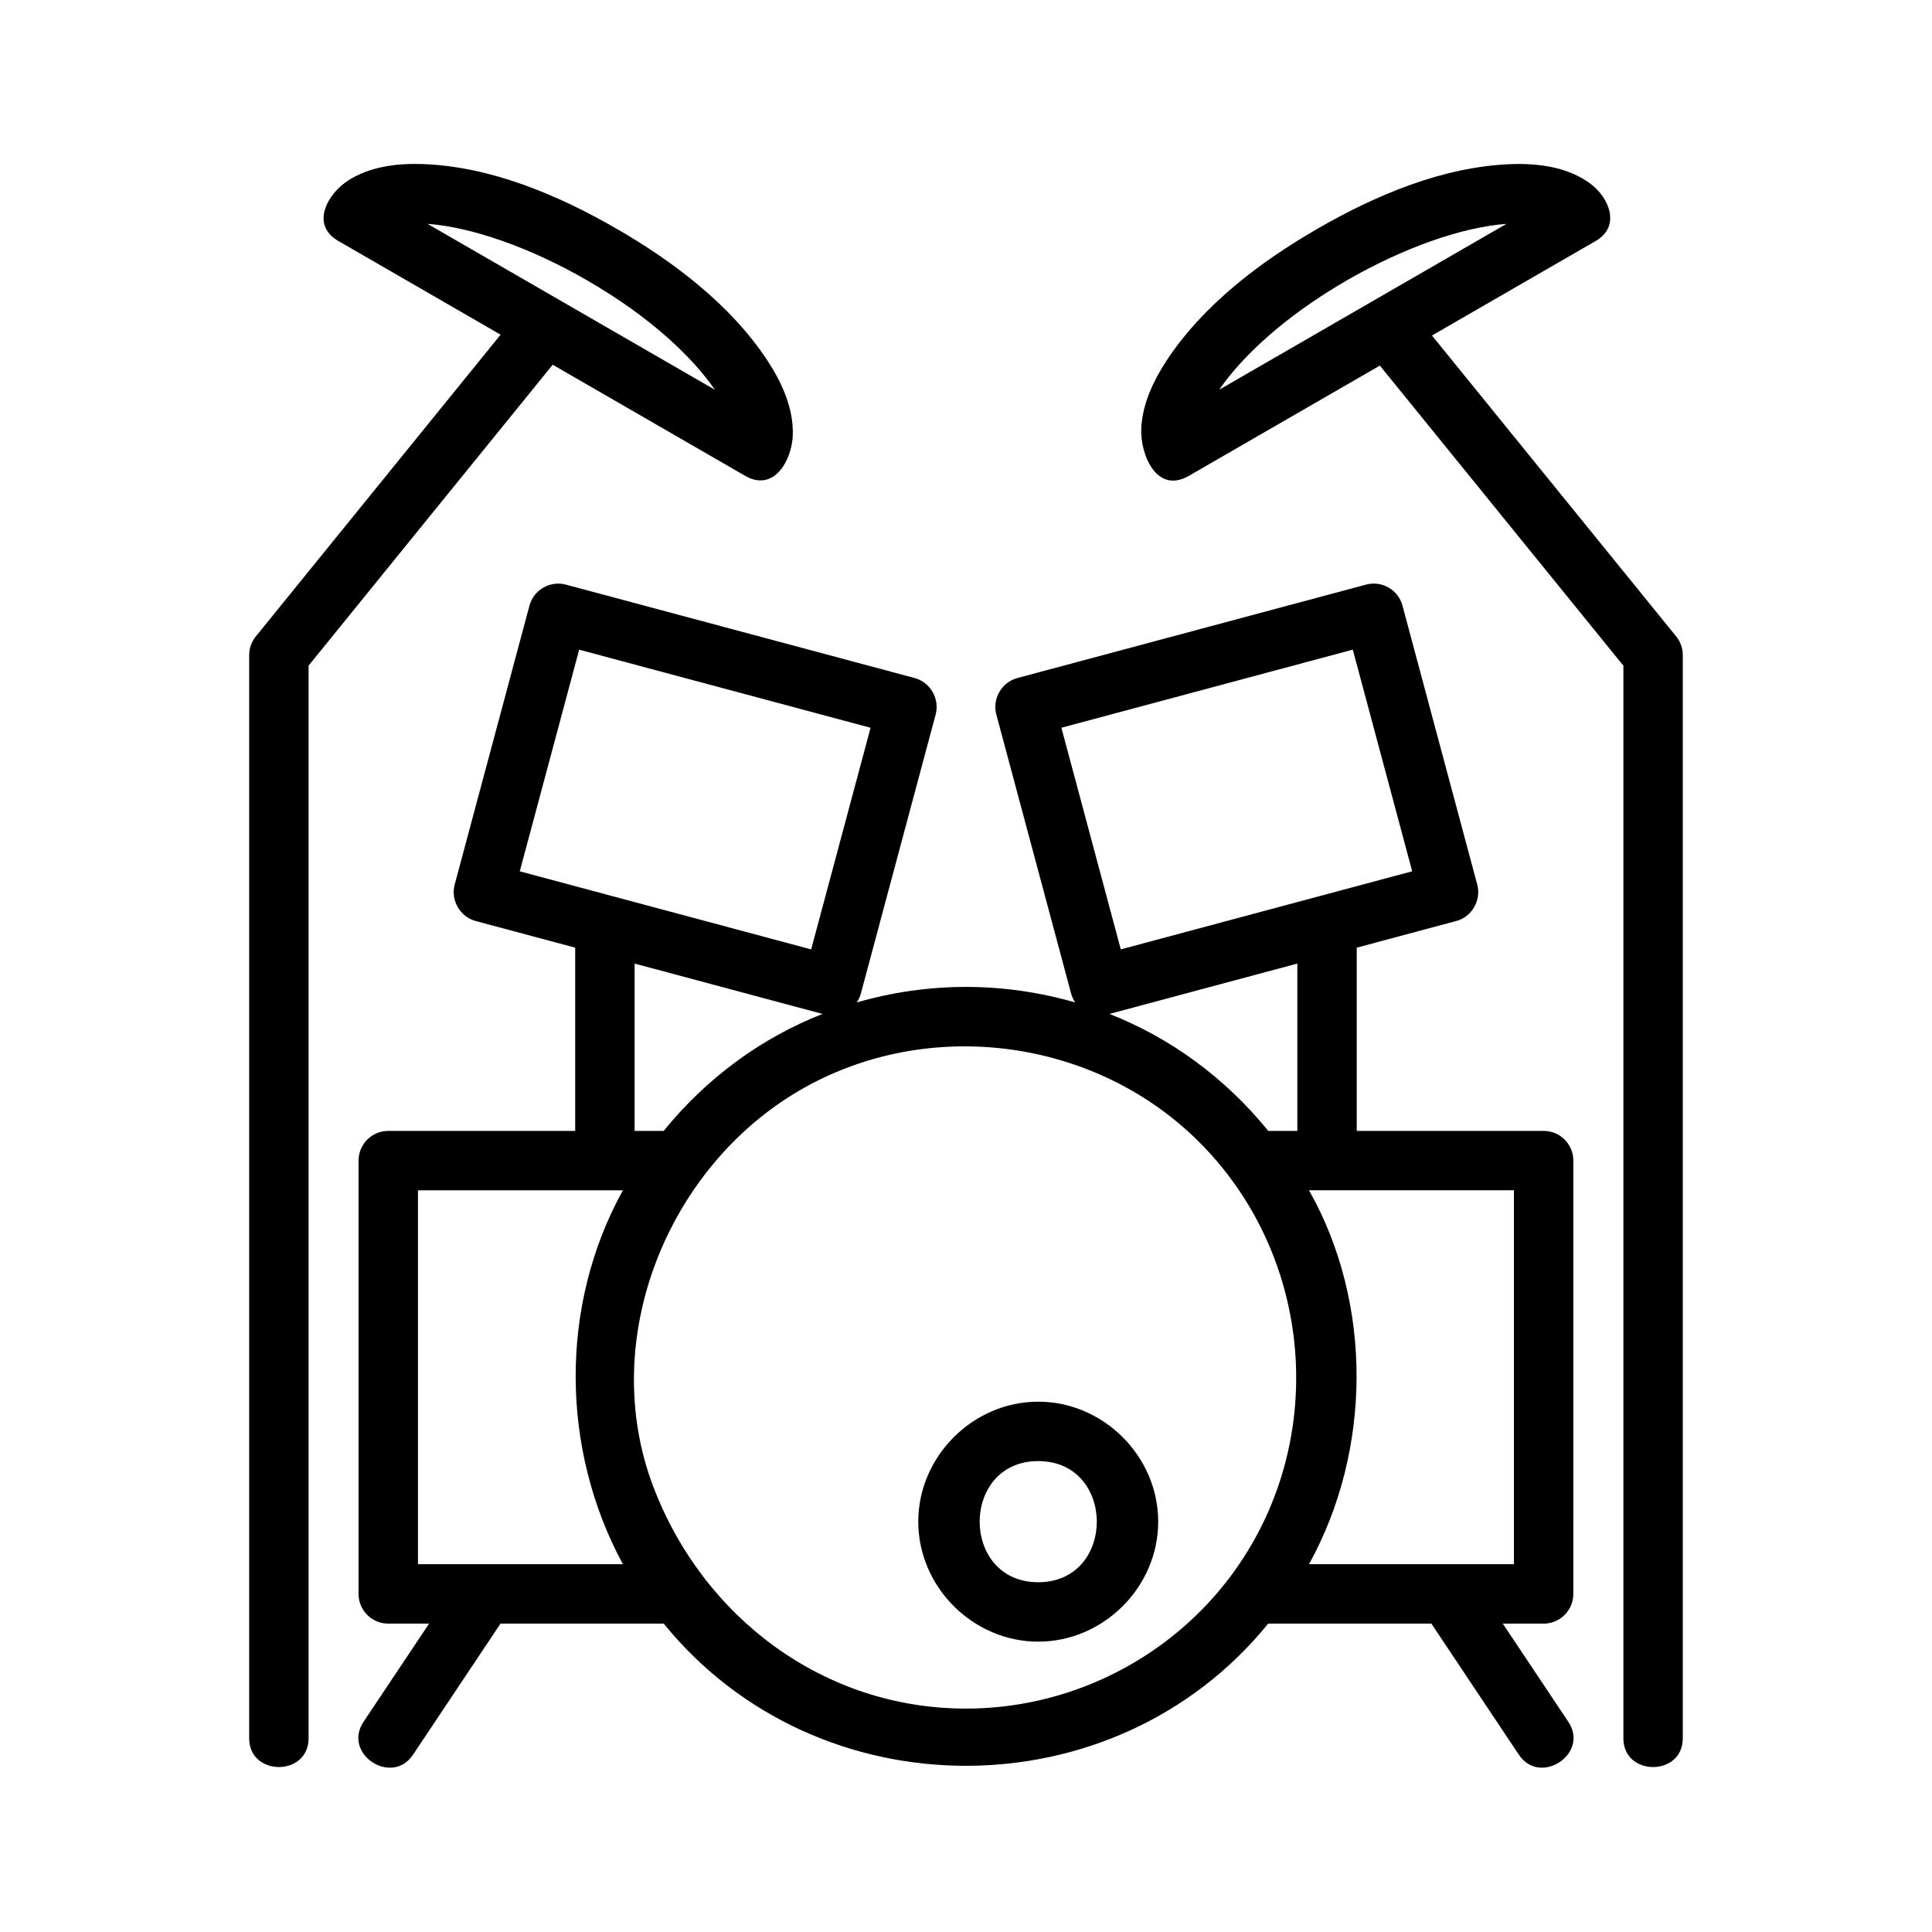
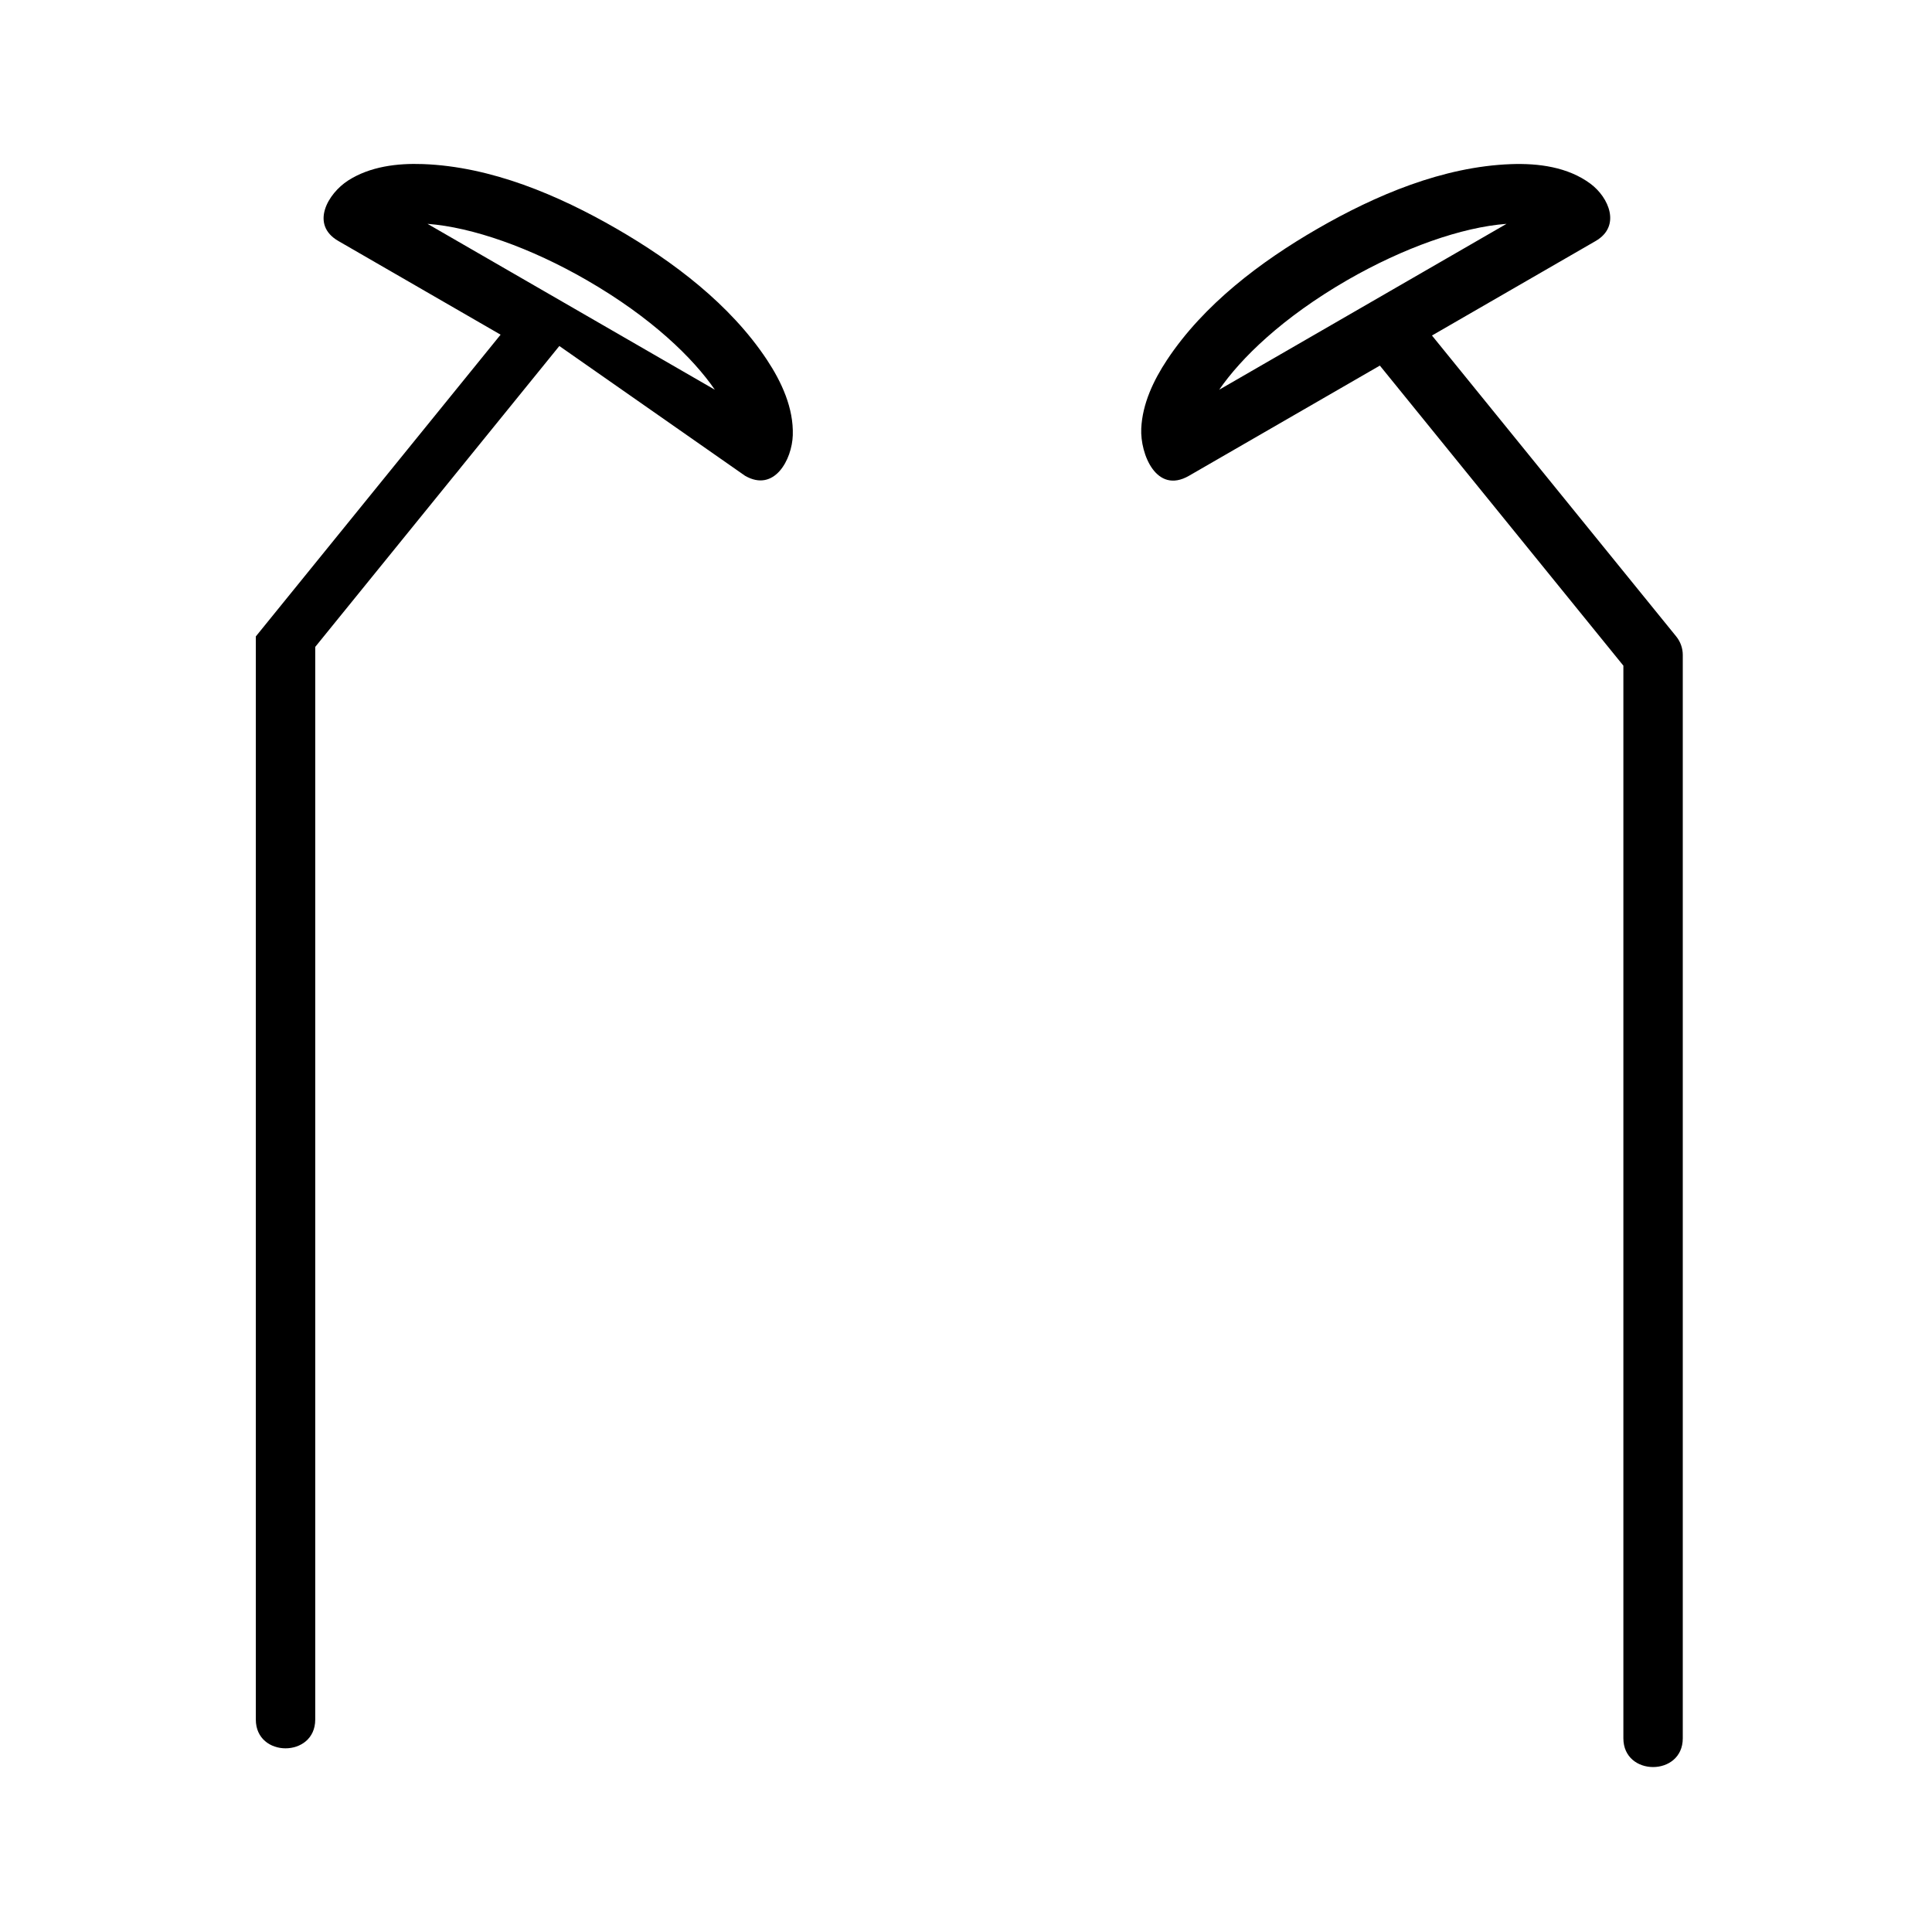
<svg xmlns="http://www.w3.org/2000/svg" fill="#000000" width="800px" height="800px" version="1.1" viewBox="144 144 512 512">
  <g>
-     <path d="m553.09 443.7h-49.539v-48.562l26.371-7.062c4.141-1.109 6.676-5.496 5.566-9.645l-19.82-73.941c-1.133-4.195-5.422-6.684-9.645-5.566l-92.426 24.766c-4.141 1.109-6.676 5.496-5.566 9.645l19.82 73.941c0.234 0.875 0.605 1.676 1.094 2.387-19.012-5.488-38.887-5.496-57.898 0 0.488-0.707 0.852-1.504 1.094-2.387l19.82-73.941c1.109-4.141-1.426-8.535-5.566-9.645l-92.438-24.762c-4.172-1.109-8.508 1.371-9.645 5.566l-19.82 73.941c-1.109 4.141 1.426 8.535 5.566 9.645l26.371 7.062v48.562h-49.539c-4.352 0-7.871 3.527-7.871 7.871v114.83c0 4.344 3.519 7.871 7.871 7.871h10.824l-17.375 26.023c-5.652 8.461 7.469 17.137 13.098 8.738l23.207-34.77h43.242c40.777 50.254 119.43 50.254 160.2 0h43.234l23.207 34.77c5.629 8.391 18.75-0.285 13.098-8.738l-17.375-26.023h10.824c4.352 0 7.871-3.527 7.871-7.871l0.004-114.83c0.008-4.344-3.512-7.871-7.863-7.871zm-127.81-106.84 77.223-20.695 15.742 58.734-77.223 20.695zm62.527 62.496v44.344h-7.707c-11.383-14.035-25.812-24.594-42.082-31zm-190.32-83.184 77.223 20.695-15.742 58.734-77.223-20.695zm14.691 83.184 49.789 13.344c-16.27 6.406-30.699 16.965-42.082 31h-7.707zm-57.41 159.17v-99.082h54.309c-16.863 30.473-16.523 68.582 0 99.086zm145.22 38.27c-37.684 0-69.699-24.152-82.875-58.859-14.688-38.691 3.496-84.254 38.582-104.85 34.141-20.035 79.105-14.043 106.77 14.242 30.766 31.441 33.574 81.695 6.227 116.25-16.566 20.922-42.027 33.219-68.703 33.219zm145.22-38.27h-54.309c16.633-30.07 16.98-69.047 0-99.086h54.309z" />
-     <path d="m341.45 270.09c7.769 4.481 12.438-4.281 12.648-10.754 0.234-7.195-2.961-14.105-6.848-19.98-9.73-14.68-24.773-26.031-39.855-34.746-15.438-8.91-33.258-16.469-51.316-17.129-6.769-0.25-13.988 0.621-19.82 4.352-5.371 3.457-10.141 11.676-2.59 16.031l42.996 24.828-64.867 79.965c-1.141 1.402-1.762 3.148-1.762 4.961v287.05c0 10.156 15.742 10.156 15.742 0v-284.27l64.691-79.742zm-41.934-51.836c17.184 9.918 28.176 20.672 33.93 29.031l-76.152-43.965c11.836 0.883 27.312 6.32 42.223 14.934 17.184 9.918-14.91-8.613 0 0z" />
+     <path d="m341.45 270.09c7.769 4.481 12.438-4.281 12.648-10.754 0.234-7.195-2.961-14.105-6.848-19.98-9.73-14.68-24.773-26.031-39.855-34.746-15.438-8.91-33.258-16.469-51.316-17.129-6.769-0.25-13.988 0.621-19.82 4.352-5.371 3.457-10.141 11.676-2.59 16.031l42.996 24.828-64.867 79.965v287.05c0 10.156 15.742 10.156 15.742 0v-284.27l64.691-79.742zm-41.934-51.836c17.184 9.918 28.176 20.672 33.93 29.031l-76.152-43.965c11.836 0.883 27.312 6.32 42.223 14.934 17.184 9.918-14.91-8.613 0 0z" />
    <path d="m588.2 312.65-64.715-79.734 43.383-25.047c6.777-3.93 3.527-11.539-1.387-15.184-5.969-4.434-13.793-5.449-21.027-5.188-18.059 0.66-35.879 8.219-51.316 17.129-15.082 8.707-30.125 20.059-39.855 34.738-3.582 5.414-6.543 11.637-6.84 18.215-0.301 6.731 4 17.5 12.641 12.516l50.594-29.207 64.535 79.523v284.26c0 10.156 15.742 10.156 15.742 0v-287.06c0.008-1.801-0.613-3.559-1.754-4.957zm-87.184-94.395c14.918-8.605 30.387-14.051 42.227-14.934l-76.145 43.965c5.754-8.359 16.742-19.113 33.918-29.031 14.918-8.605-17.176 9.918 0 0z" />
-     <path d="m419.14 515.46c-17.301 0-31.789 14.492-31.789 31.797 0 17.301 14.484 31.797 31.789 31.797 17.301 0 31.797-14.484 31.797-31.797-0.004-17.312-14.496-31.797-31.797-31.797zm0 47.848c-20.688 0-20.688-32.102 0-32.102 20.695 0 20.695 32.102 0 32.102z" />
  </g>
</svg>